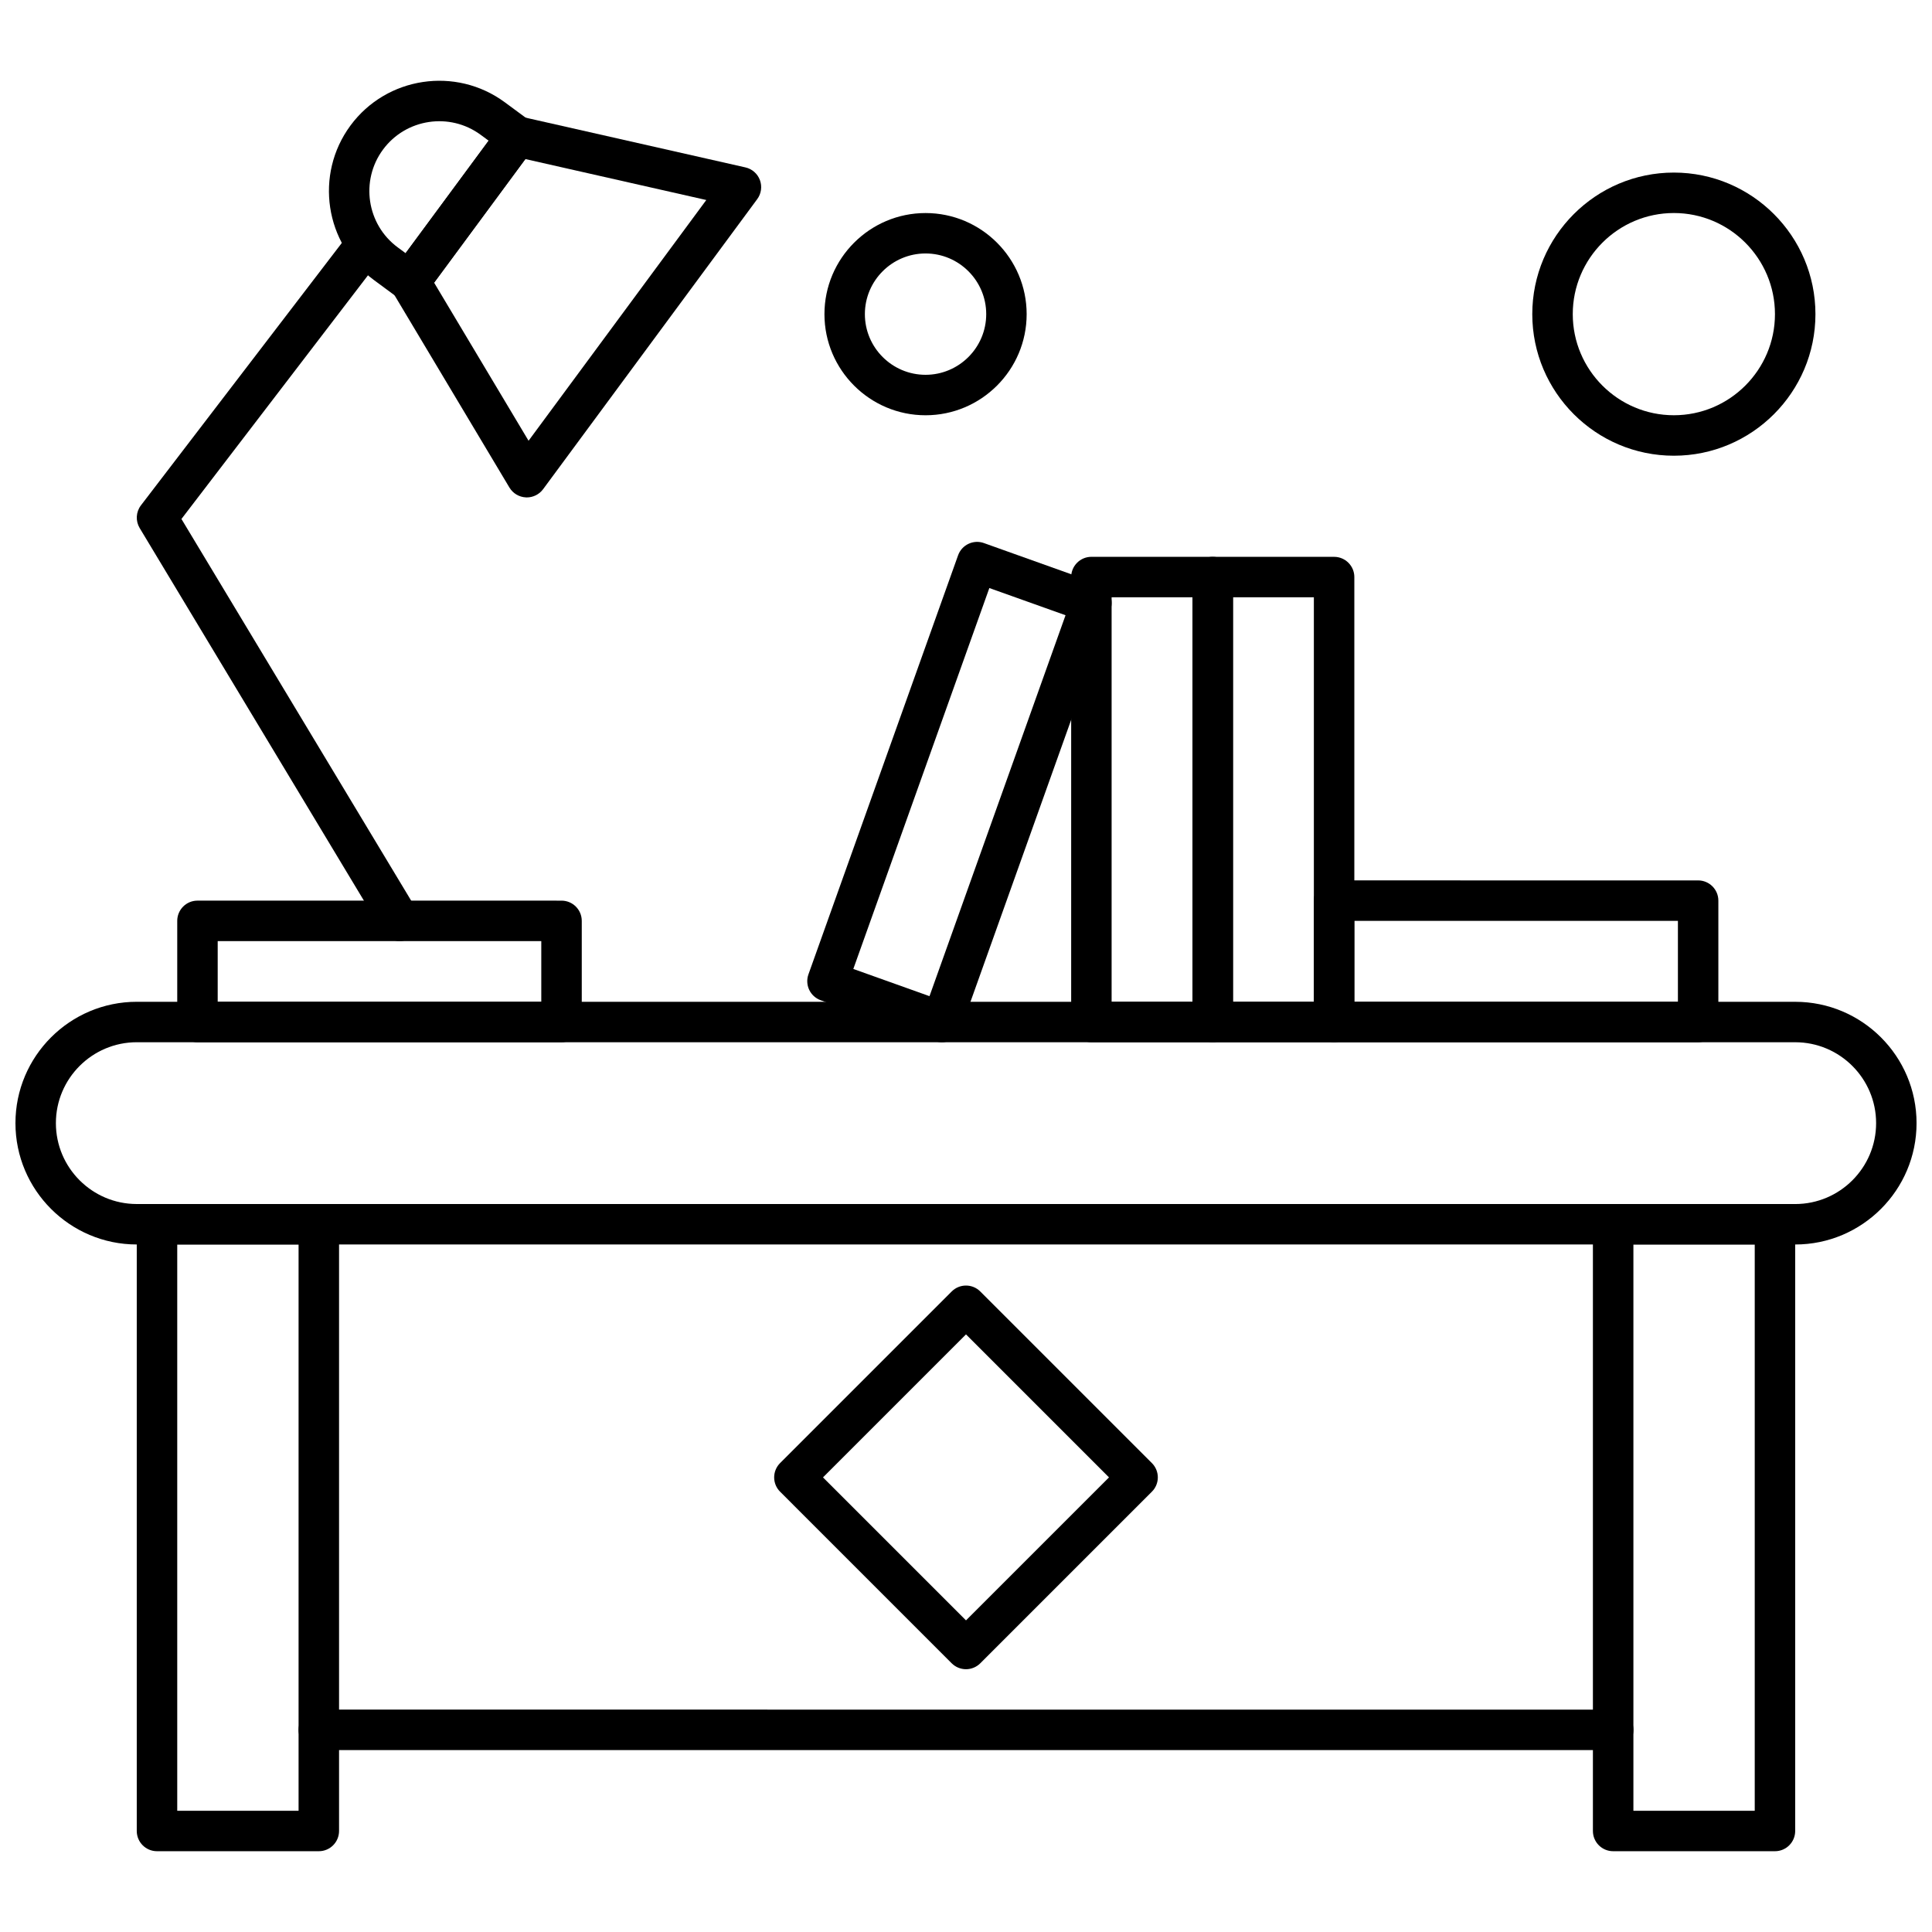
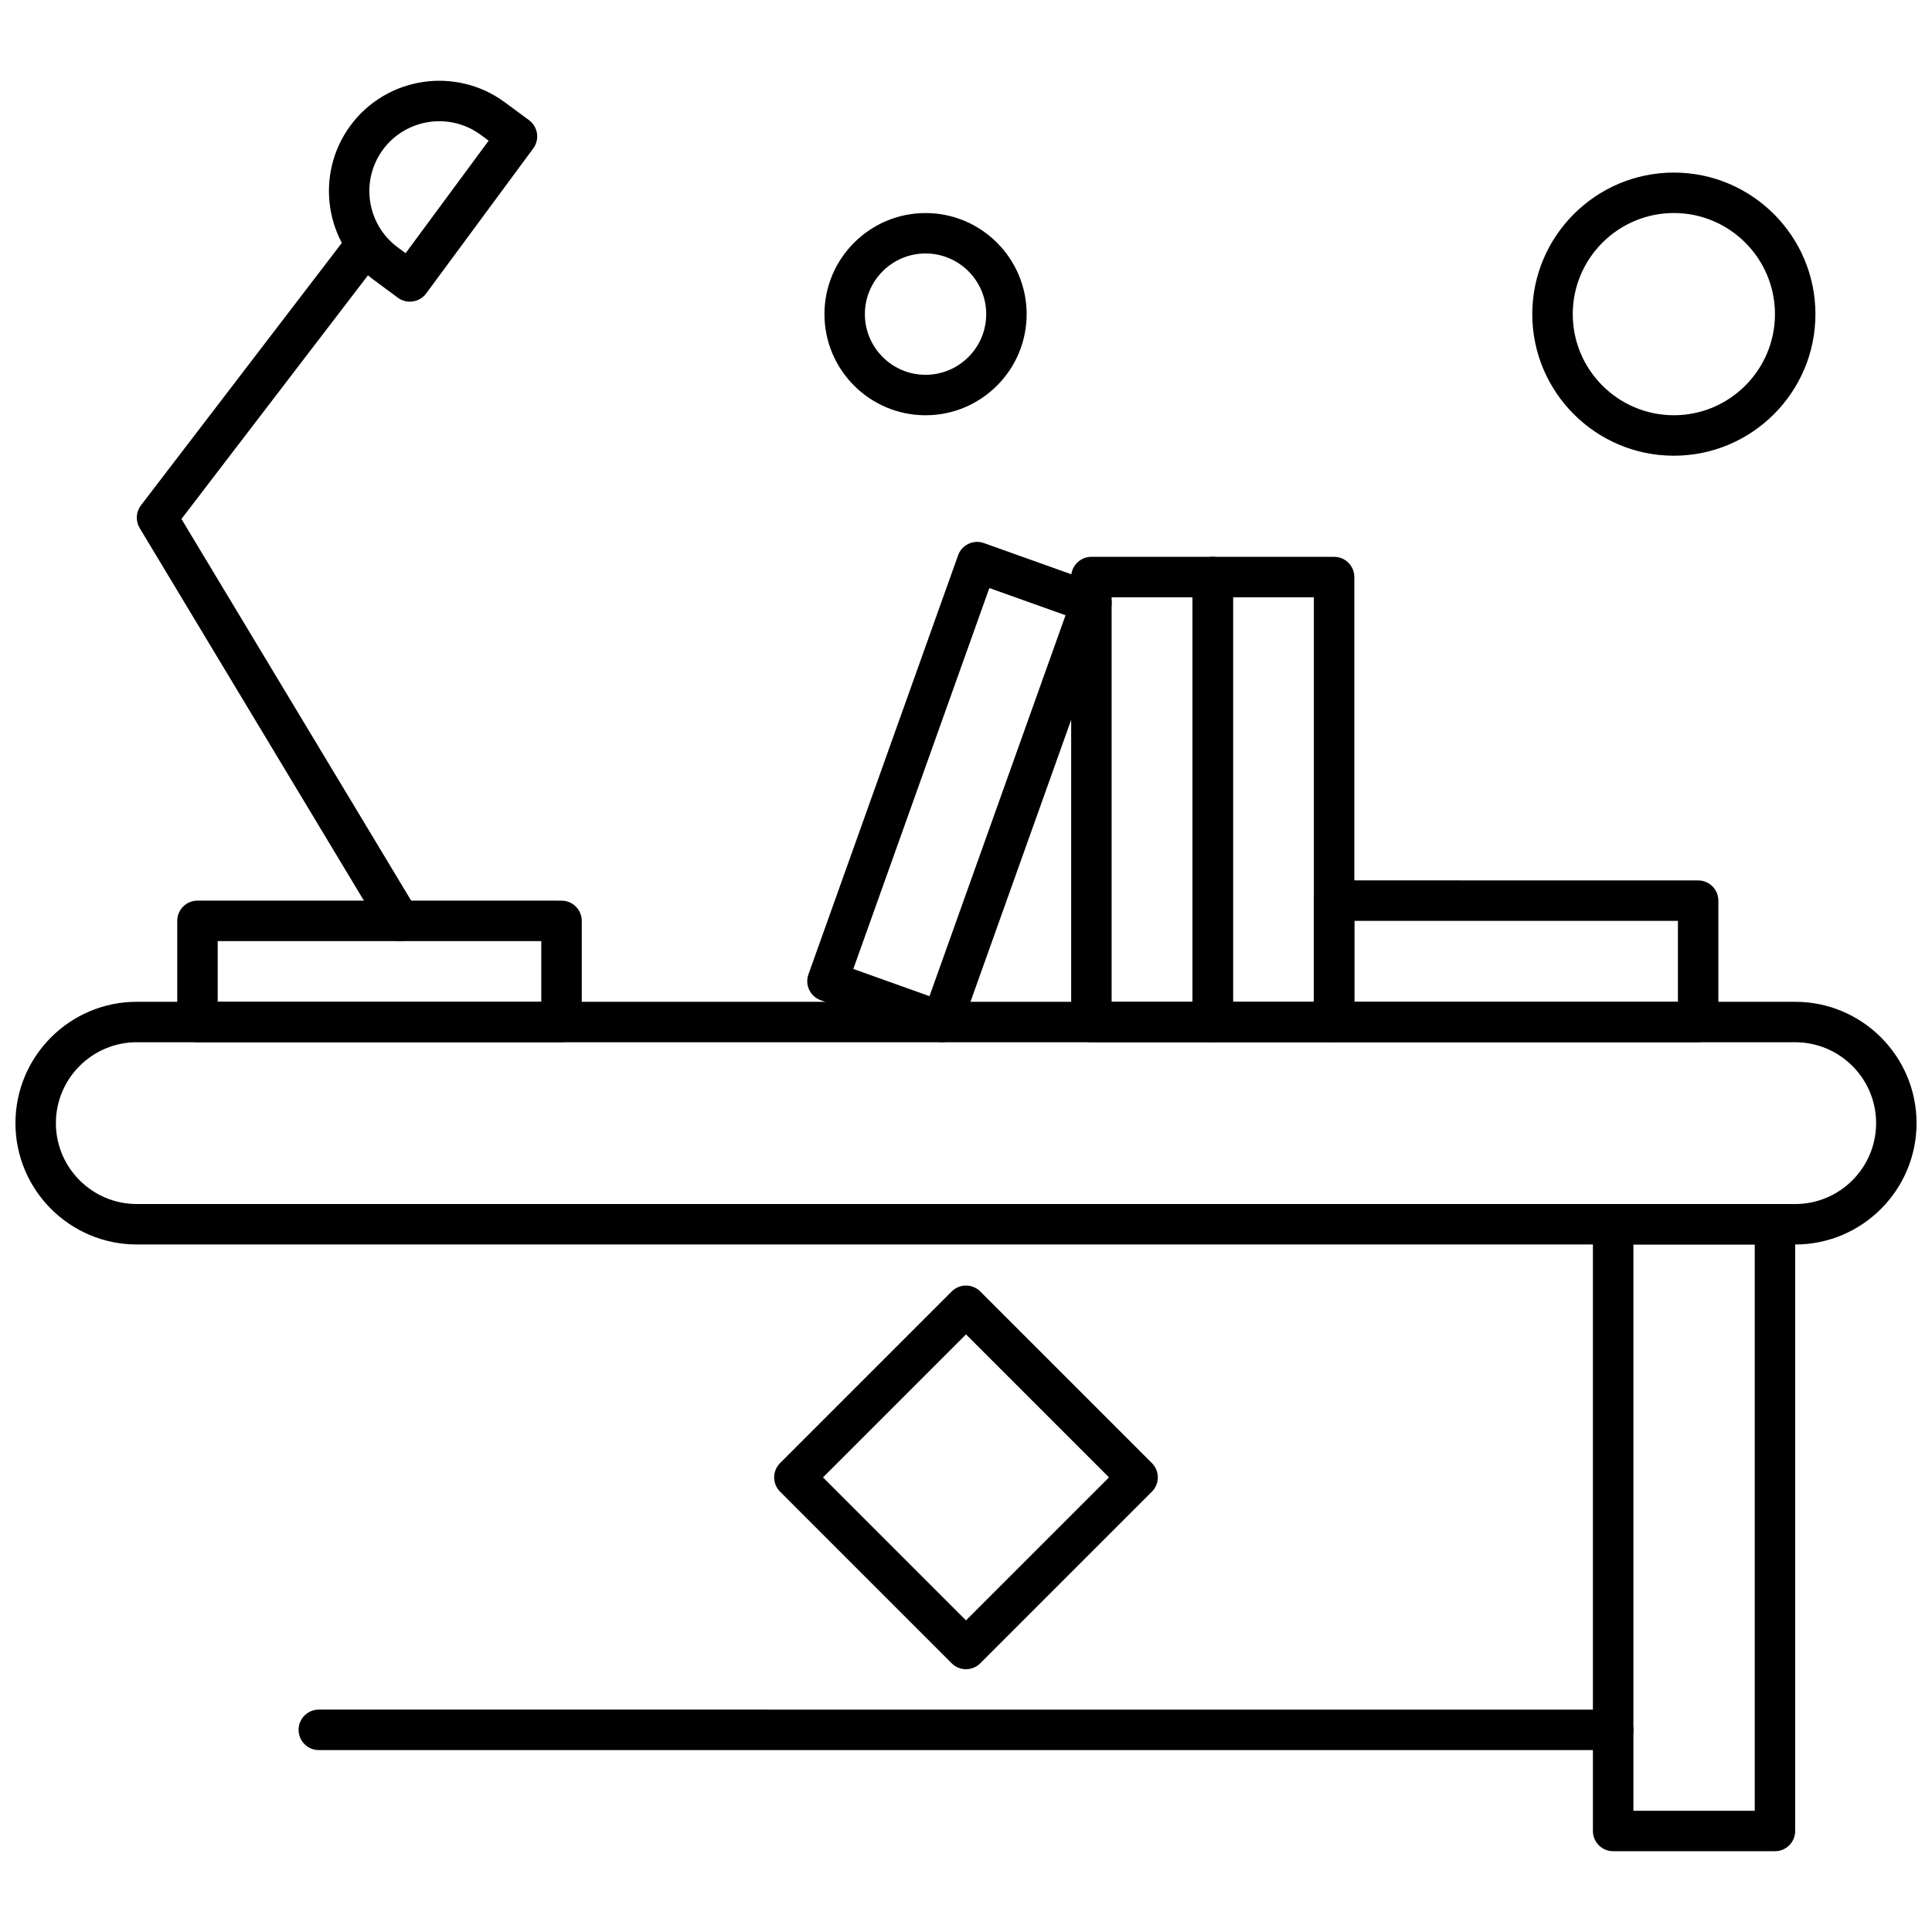
<svg xmlns="http://www.w3.org/2000/svg" width="800px" height="800px" version="1.1" viewBox="144 144 512 512">
  <defs>
    <clipPath id="a">
      <path d="m148.09 409h503.81v65h-503.81z" />
    </clipPath>
  </defs>
-   <path d="m283.61 275.82c-0.094 0-0.176 0-0.262-0.008-1.793-0.094-3.418-1.062-4.34-2.602l-30.992-51.871c-1.109-1.852-0.996-4.191 0.289-5.93l28.375-38.441c1.262-1.715 3.418-2.516 5.496-2.039l59.367 13.434c1.762 0.398 3.207 1.66 3.84 3.356 0.629 1.695 0.367 3.598-0.711 5.055l-56.754 76.879c-1.012 1.363-2.617 2.168-4.312 2.168zm-24.566-56.91 25.031 41.895 47.102-63.801-47.953-10.852-24.184 32.758z" fill-rule="evenodd" />
  <path d="m252.62 223.95c-1.105 0-2.223-0.344-3.176-1.047l-6.406-4.734c-12.977-9.574-15.734-27.926-6.16-40.902 9.574-12.969 27.926-15.734 40.902-6.16l6.406 4.727c1.141 0.844 1.902 2.106 2.121 3.516 0.211 1.406-0.145 2.84-0.992 3.981l-28.375 38.441c-1.051 1.418-2.668 2.172-4.316 2.172zm-7.121-40.312c-6.066 8.219-4.316 19.848 3.898 25.914l2.094 1.543 22.008-29.812-2.094-1.543c-8.215-6.066-19.836-4.316-25.906 3.898z" fill-rule="evenodd" />
  <path d="m249.93 393.4c-1.816 0-3.59-0.926-4.602-2.598l-64.312-106.86c-1.133-1.891-1-4.273 0.34-6.027l53.598-70.016c1.797-2.348 5.164-2.797 7.516-1 2.348 1.797 2.797 5.164 0.996 7.516l-51.383 67.121 62.438 103.73c1.527 2.535 0.711 5.832-1.832 7.359-0.867 0.523-1.82 0.77-2.762 0.77z" fill-rule="evenodd" />
  <path d="m292.81 420.2h-96.477c-2.957 0-5.363-2.394-5.363-5.363v-26.797c0-2.957 2.394-5.363 5.363-5.363l96.477 0.004c2.957 0 5.363 2.394 5.363 5.363v26.793c-0.008 2.965-2.406 5.359-5.363 5.359zm-91.117-10.715h85.754v-16.078h-85.754z" fill-rule="evenodd" />
  <path d="m594.02 420.2h-96.477c-2.965 0-5.363-2.394-5.363-5.363v-32.16c0-2.957 2.394-5.363 5.363-5.363l96.477 0.004c2.957 0 5.363 2.394 5.363 5.363v32.156c-0.004 2.961-2.398 5.359-5.363 5.359zm-91.109-10.715h85.754v-21.438h-85.754z" fill-rule="evenodd" />
  <path d="m497.55 420.2h-32.16c-2.965 0-5.363-2.394-5.363-5.363v-117.91c0-2.957 2.394-5.363 5.363-5.363l32.16 0.004c2.957 0 5.363 2.394 5.363 5.363v117.91c-0.004 2.965-2.406 5.359-5.363 5.359zm-26.801-10.715h21.438v-107.2h-21.438z" fill-rule="evenodd" />
  <path d="m465.39 420.2h-32.156c-2.965 0-5.363-2.394-5.363-5.363v-117.91c0-2.957 2.394-5.363 5.363-5.363l32.156 0.004c2.957 0 5.363 2.394 5.363 5.363v117.91c-0.004 2.965-2.402 5.359-5.363 5.359zm-26.801-10.715h21.441v-107.2h-21.441z" fill-rule="evenodd" />
  <path d="m393.57 420.2c-0.598 0-1.207-0.102-1.797-0.316l-30.285-10.812c-1.34-0.484-2.434-1.477-3.039-2.754-0.609-1.289-0.684-2.758-0.203-4.102l39.656-111.05c0.996-2.789 4.062-4.246 6.852-3.246l30.289 10.82c1.34 0.477 2.434 1.465 3.035 2.754 0.609 1.285 0.684 2.758 0.207 4.102l-39.656 111.05c-0.793 2.191-2.856 3.559-5.055 3.559zm-23.434-19.418 20.191 7.211 36.051-100.95-20.191-7.207-36.051 100.95z" fill-rule="evenodd" />
  <g clip-path="url(#a)">
    <path d="m619.75 473.8h-439.5c-17.734 0-32.156-14.43-32.156-32.156 0-17.734 14.426-32.16 32.156-32.16l439.5 0.004c17.734 0 32.156 14.426 32.156 32.16 0 17.727-14.426 32.156-32.156 32.156zm-439.5-53.598c-11.82 0-21.438 9.617-21.438 21.438 0 11.82 9.617 21.438 21.438 21.438l439.5 0.004c11.82 0 21.438-9.617 21.438-21.438s-9.621-21.438-21.438-21.438z" fill-rule="evenodd" />
  </g>
-   <path d="m228.49 634.59h-42.883c-2.957 0-5.363-2.394-5.363-5.363v-160.79c0-2.957 2.394-5.363 5.363-5.363h42.883c2.957 0 5.363 2.394 5.363 5.363v160.79c-0.004 2.961-2.398 5.363-5.363 5.363zm-37.52-10.719h32.156v-150.07h-32.156z" fill-rule="evenodd" />
  <path d="m614.38 634.59h-42.879c-2.957 0-5.363-2.394-5.363-5.363v-160.79c0-2.957 2.394-5.363 5.363-5.363h42.879c2.957 0 5.363 2.394 5.363 5.363v160.79c0 2.961-2.398 5.363-5.363 5.363zm-37.512-10.719h32.156v-150.07h-32.156z" fill-rule="evenodd" />
  <path d="m571.51 607.79h-343.02c-2.957 0-5.363-2.394-5.363-5.363 0-2.965 2.394-5.363 5.363-5.363l343.02 0.004c2.957 0 5.363 2.394 5.363 5.363s-2.402 5.359-5.363 5.359z" fill-rule="evenodd" />
  <path d="m400 586.36c-1.418 0-2.785-0.566-3.793-1.57l-45.477-45.48c-1.008-1-1.57-2.367-1.57-3.785 0-1.422 0.562-2.789 1.57-3.793l45.477-45.477c2.094-2.094 5.488-2.094 7.578 0l45.48 45.477c1.008 1 1.57 2.375 1.57 3.793s-0.562 2.785-1.57 3.785l-45.48 45.48c-1.004 1-2.367 1.57-3.785 1.57zm-37.898-50.836 37.898 37.891 37.898-37.891-37.898-37.898z" fill-rule="evenodd" />
  <path d="m587.59 264.77c-20.688 0-37.52-16.832-37.52-37.516s16.836-37.52 37.52-37.52 37.52 16.836 37.52 37.52-16.832 37.516-37.52 37.516zm0-64.316c-14.773 0-26.793 12.023-26.793 26.797s12.02 26.793 26.793 26.793c14.773 0 26.793-12.023 26.793-26.793 0-14.773-12.02-26.797-26.793-26.797z" fill-rule="evenodd" />
  <path d="m389.28 254.05c-14.773 0-26.793-12.023-26.793-26.793 0-14.773 12.02-26.797 26.793-26.797s26.793 12.023 26.793 26.797c0 14.773-12.02 26.793-26.793 26.793zm0-42.879c-8.863 0-16.078 7.215-16.078 16.078s7.215 16.078 16.078 16.078 16.078-7.215 16.078-16.078-7.215-16.078-16.078-16.078z" fill-rule="evenodd" />
</svg>